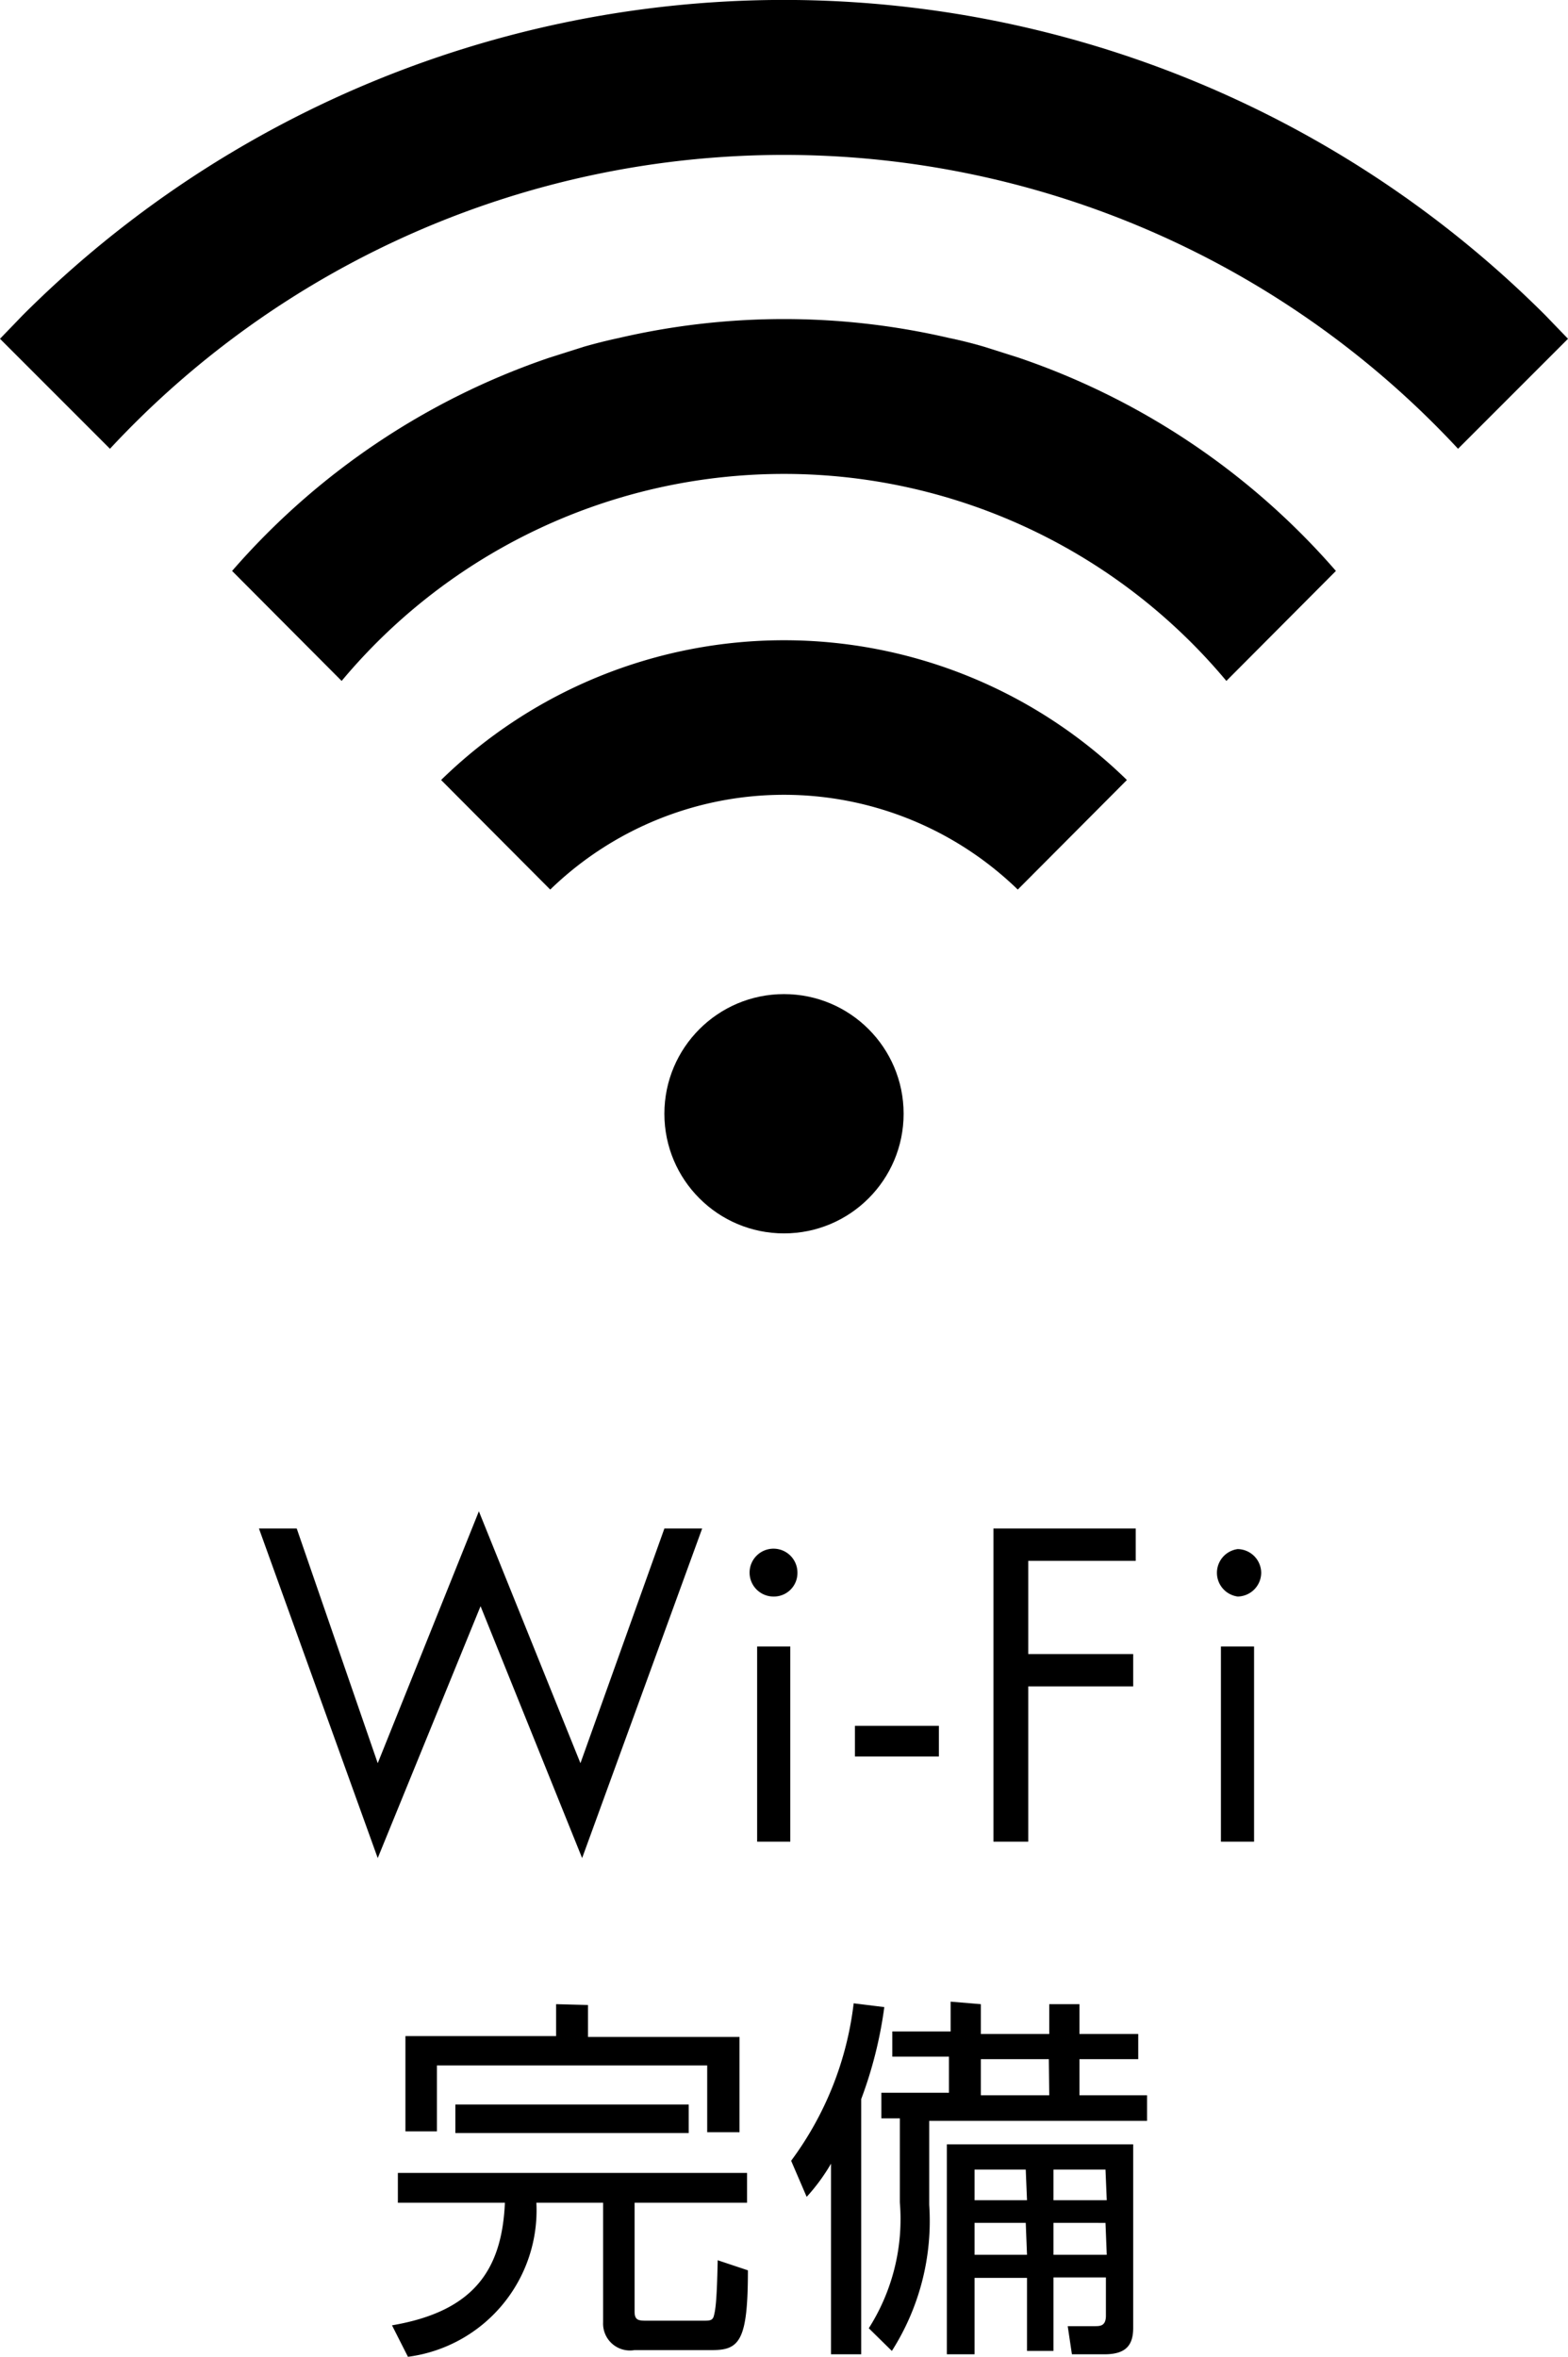
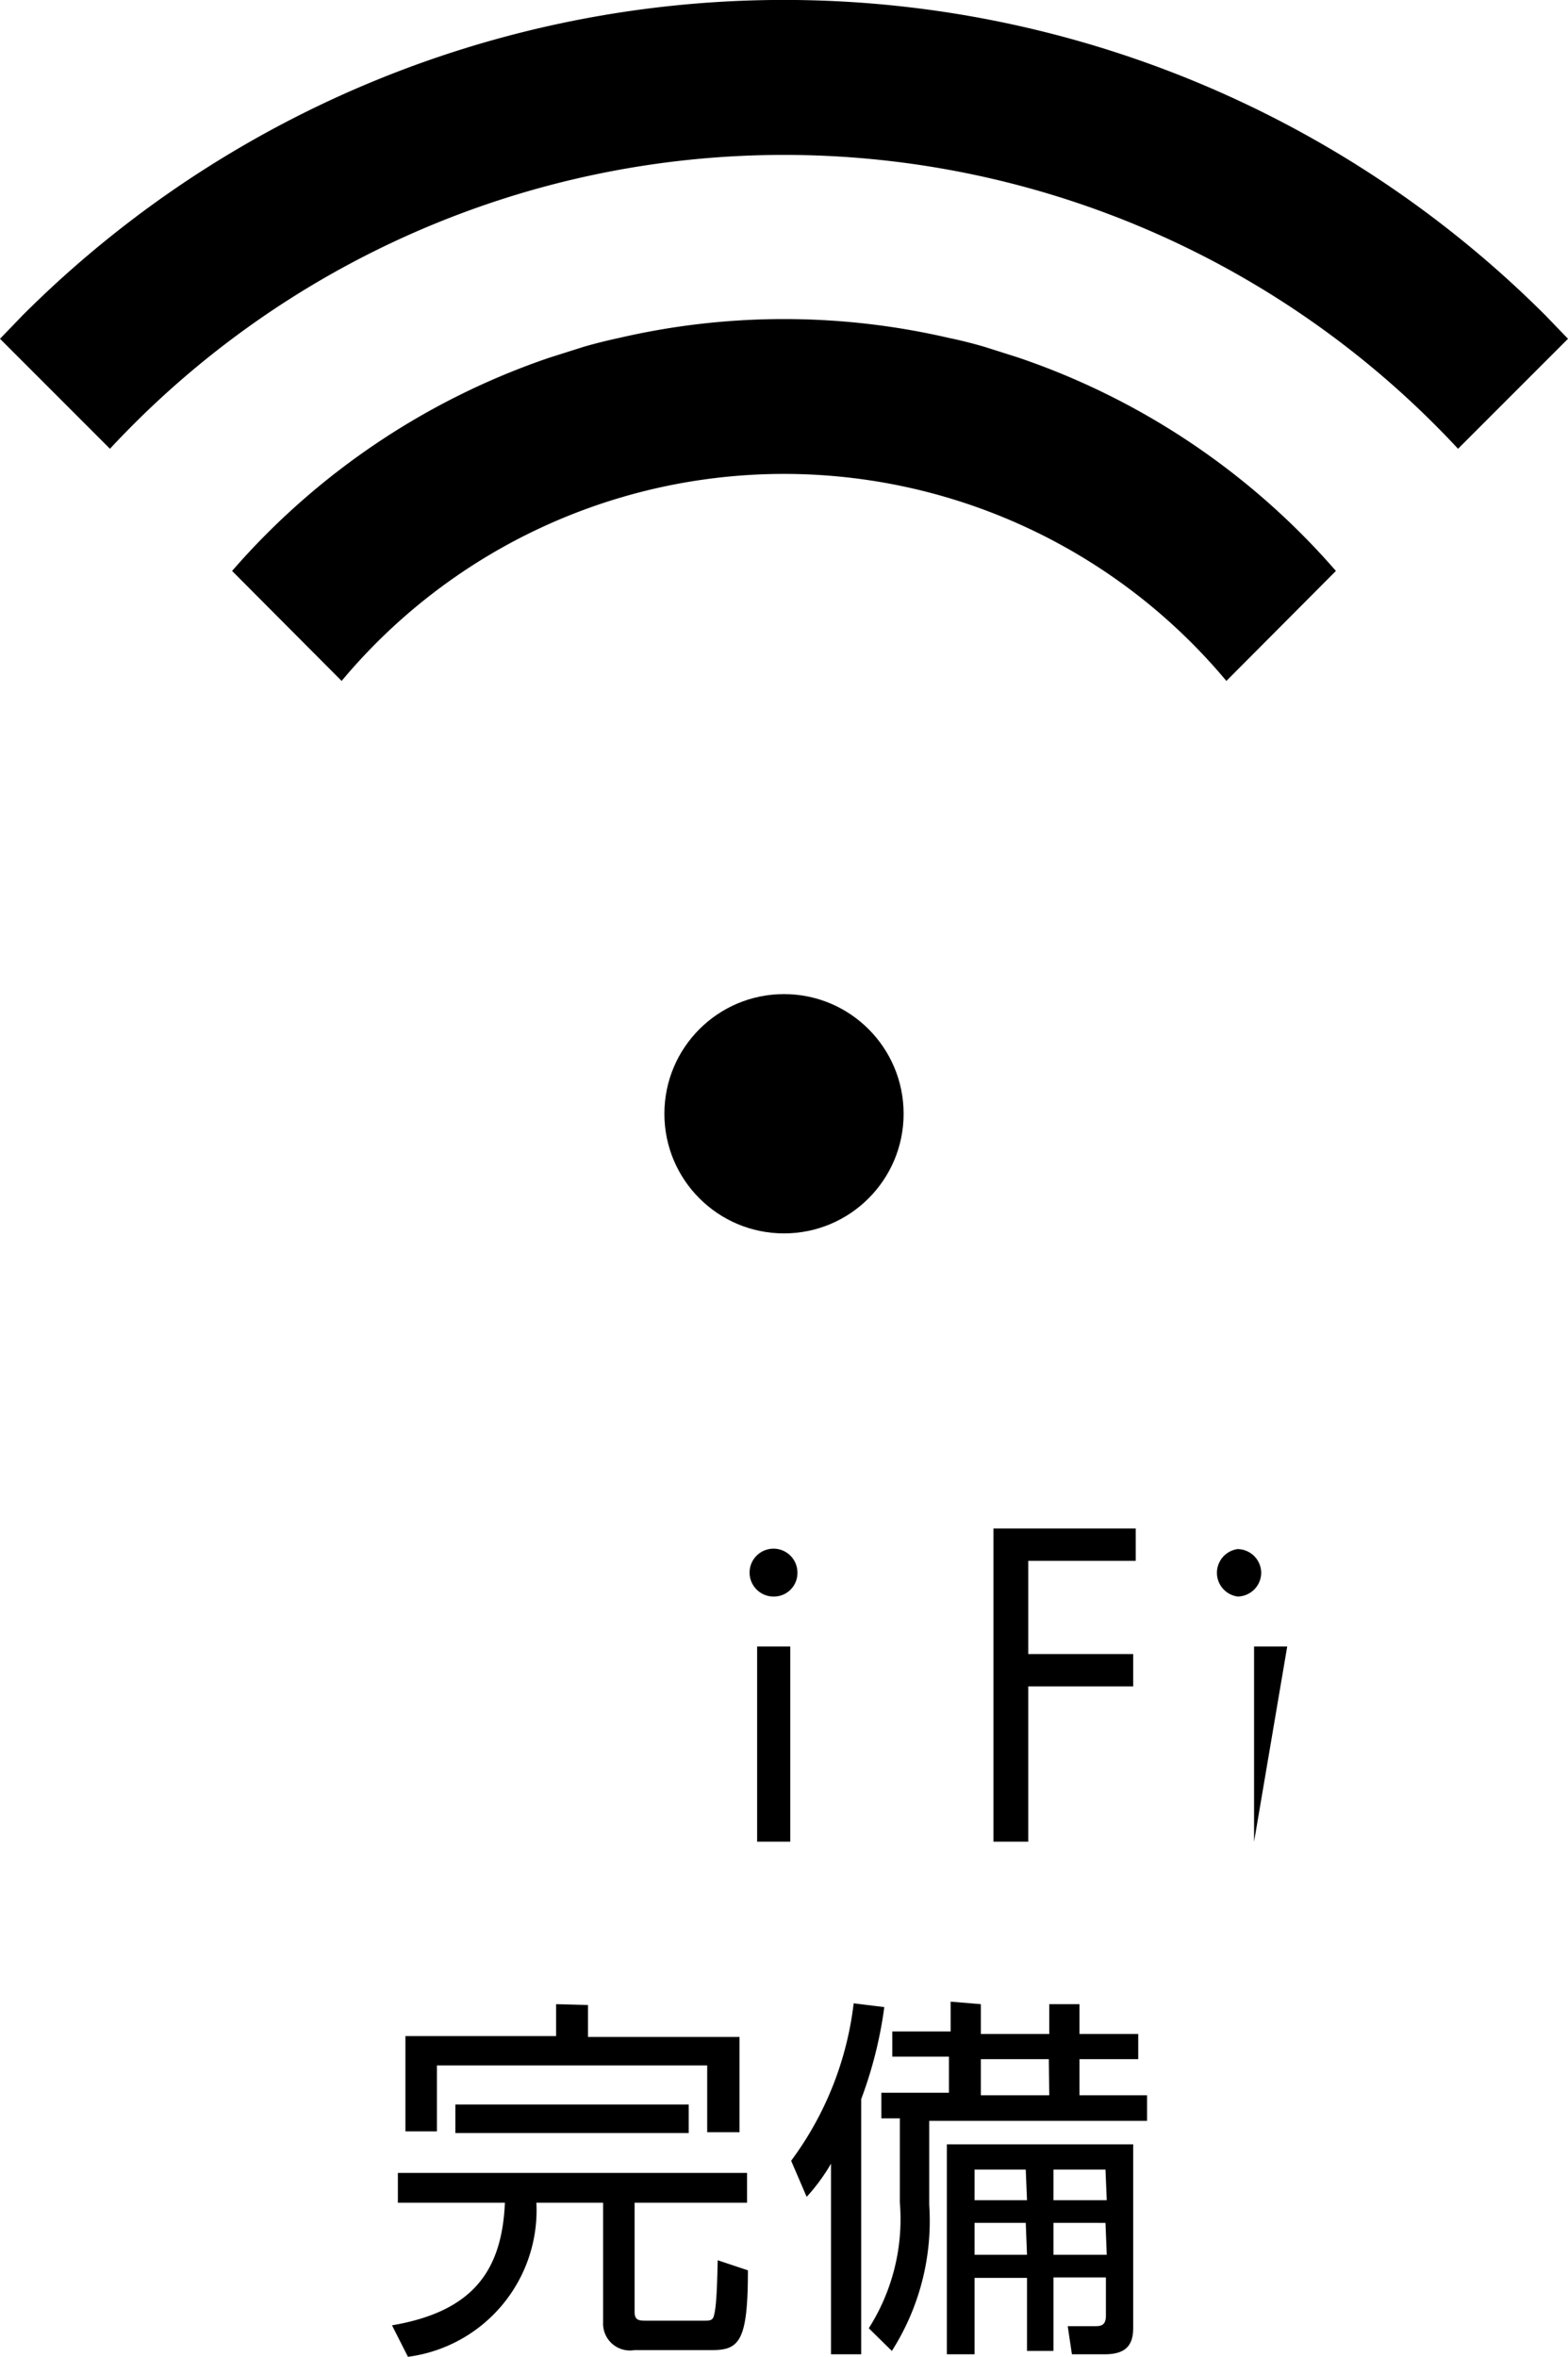
<svg xmlns="http://www.w3.org/2000/svg" viewBox="0 0 37.36 56.14">
  <g id="レイヤー_2" data-name="レイヤー 2">
    <g id="レイヤー_1-2" data-name="レイヤー 1">
      <circle cx="18.68" cy="26.53" r="2.85" />
      <path d="M18.68,3.69a21.92,21.92,0,0,1,16.06,7l2.62-2.62-.54-.56a25.66,25.66,0,0,0-36.28,0L0,8.07l2.62,2.62A21.92,21.92,0,0,1,18.68,3.69Z" />
      <path d="M13.09,8.52l.82-.26Z" />
      <path d="M23.45,8.26l.82.26Z" />
      <path d="M22.61,8.05q.42.09.84.21Q23,8.14,22.61,8.05Z" />
-       <path d="M31.83,13.6h0a17.46,17.46,0,0,0-7.56-5.08A17.46,17.46,0,0,1,31.83,13.6Z" />
      <path d="M13.91,8.26q.42-.12.84-.21Q14.33,8.14,13.91,8.26Z" />
      <path d="M13.09,8.52A17.46,17.46,0,0,0,5.53,13.6h0A17.46,17.46,0,0,1,13.09,8.52Z" />
      <path d="M5.53,13.6l2.61,2.62a13.73,13.73,0,0,1,21.08,0l2.61-2.62a17.46,17.46,0,0,0-7.56-5.08l-.82-.26q-.42-.12-.84-.21a17.39,17.39,0,0,0-7.86,0q-.42.09-.84.21l-.82.26A17.46,17.46,0,0,0,5.53,13.6Z" />
-       <path d="M10.51,18.58l2.6,2.61a8,8,0,0,1,11.14,0l2.6-2.61a11.69,11.69,0,0,0-16.34,0Z" />
-       <path d="M9,42l2.41-6,2.42,6,2-5.59h.9l-2.86,7.85-2.42-6L9,44.26,6.17,36.41h.9Z" />
      <path d="M19,37.46a.56.56,0,0,1-.56.57.57.57,0,1,1,.56-.57Zm-.17,6.41h-.79V39.22h.79Z" />
-       <path d="M22.37,41.11v.73h-2v-.73Z" />
      <path d="M24.5,37.18V39.4H27v.77H24.5v3.7h-.83V36.41h3.39v.77Z" />
-       <path d="M30.05,37.46a.57.57,0,0,1-.56.57.57.57,0,0,1,0-1.13A.57.57,0,0,1,30.05,37.46Zm-.17,6.41h-.79V39.22h.79Z" />
+       <path d="M30.05,37.46a.57.57,0,0,1-.56.57.57.57,0,0,1,0-1.13A.57.57,0,0,1,30.05,37.46Zm-.17,6.41V39.22h.79Z" />
      <path d="M17.8,51.76v.71H15.12v2.59c0,.21.09.22.29.22h1.33c.17,0,.24,0,.27-.12s.07-.28.09-1.32l.72.24c0,1.65-.19,1.9-.84,1.9H15.12a.64.64,0,0,1-.75-.66V52.47H12.78a3.52,3.52,0,0,1-3.06,3.67l-.38-.75c1.94-.33,2.62-1.31,2.69-2.92H9.48v-.71Zm-3.79-4v.76h3.61v2.27h-.77V49.2H10.41v1.57H9.66V48.5h3.59v-.76Zm2.4,2.37v.68H10.85v-.68Z" />
      <path d="M20.52,56.08H19.8V51.54a4.58,4.58,0,0,1-.58.79l-.37-.86a7.82,7.82,0,0,0,1.49-3.75l.73.09A10,10,0,0,1,20.52,50Zm2.85-8.34v.71H25v-.71h.72v.71h1.4v.6h-1.4v.86h1.61v.61H22.14v2A5.76,5.76,0,0,1,21.25,56l-.55-.54a4.84,4.84,0,0,0,.74-3v-2H21v-.61h1.61v-.86H21.26v-.6h1.39v-.71ZM27,55.45c0,.4-.16.63-.68.63h-.78l-.1-.67h.64c.13,0,.27,0,.27-.25v-.91H25.1V56h-.63V54.26H23.22v1.82h-.66v-5H27Zm-2.56-3.77H23.22v.73h1.25Zm0,1.27H23.22v.76h1.25Zm.55-3.9H23.37v.86H25Zm1.35,2.63H25.1v.73h1.27Zm0,1.27H25.1v.76h1.27Z" />
    </g>
  </g>
</svg>